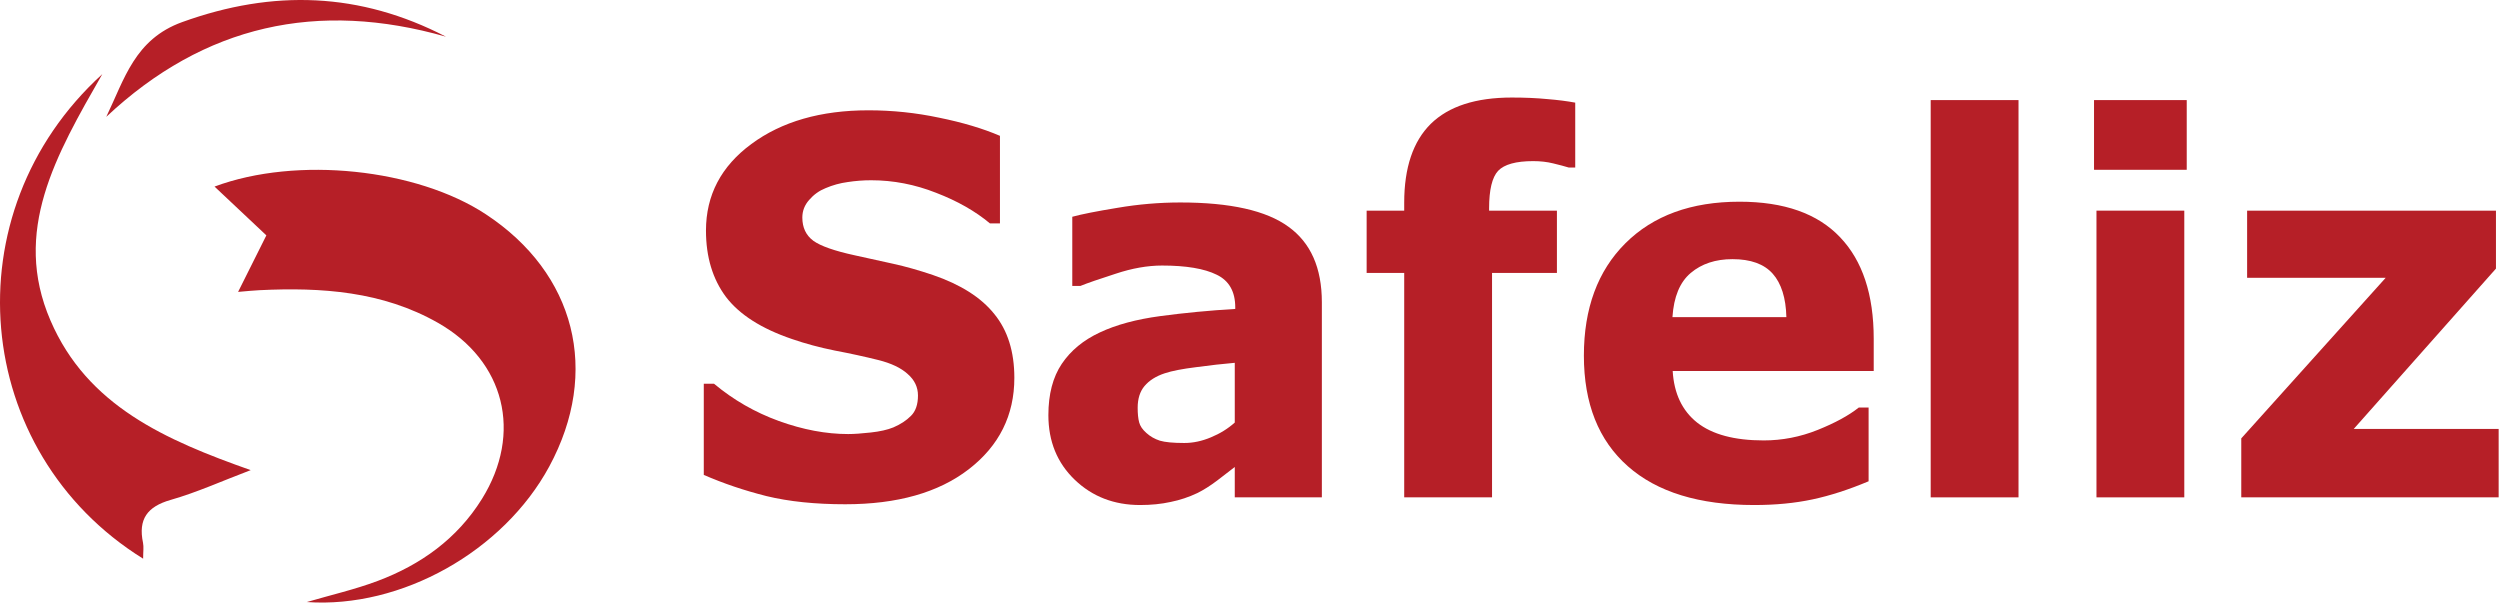
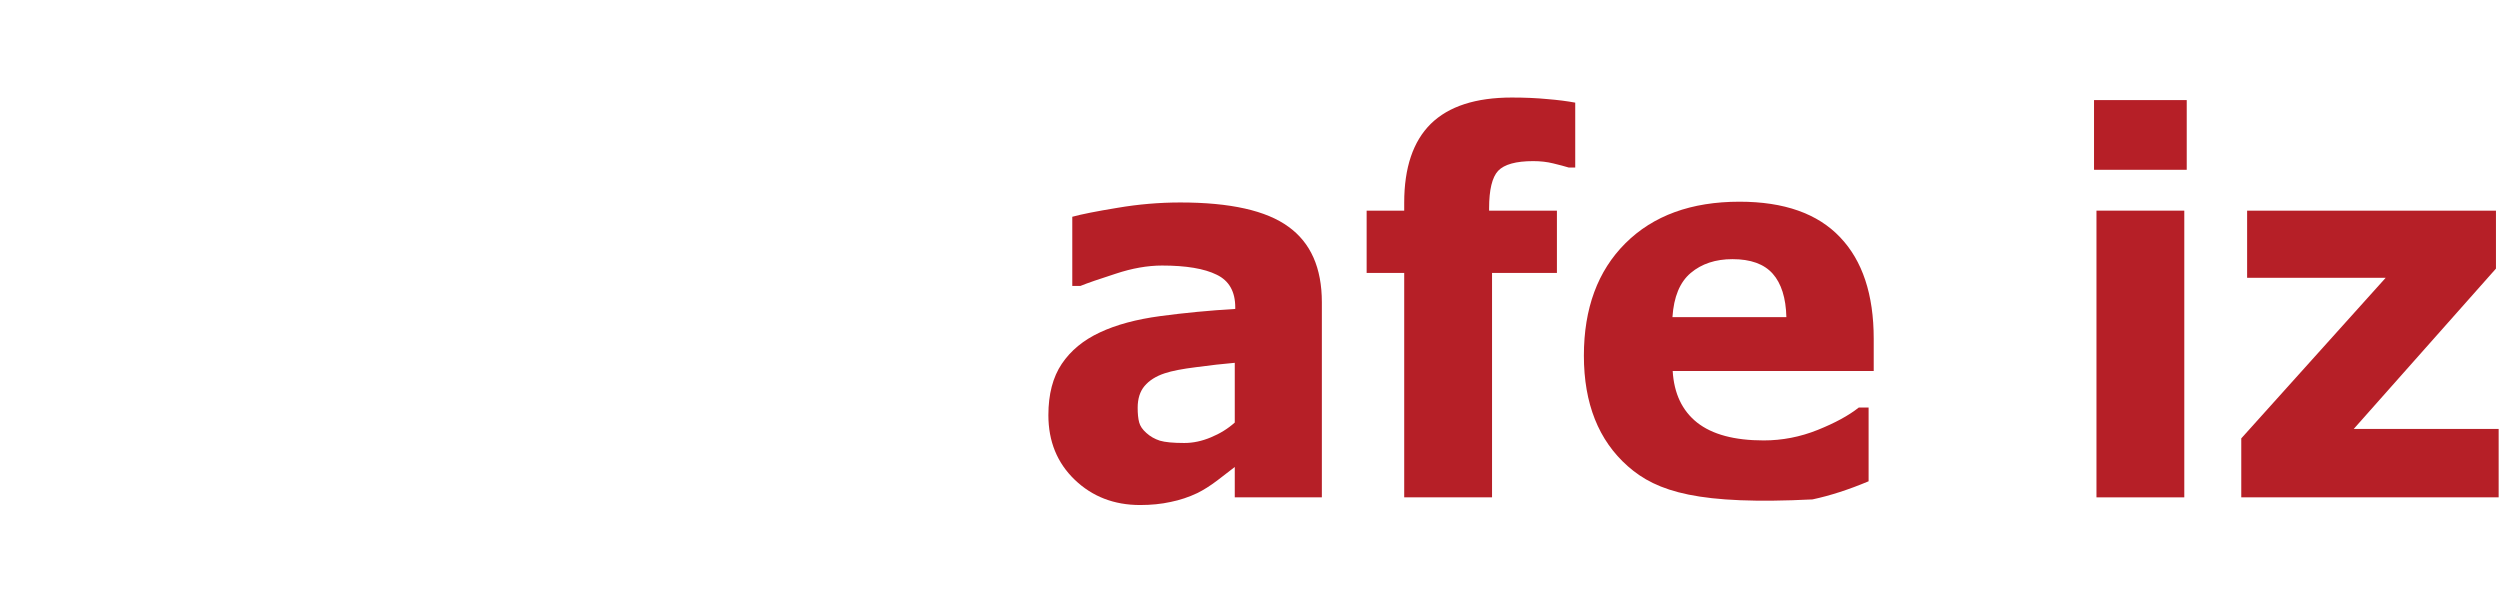
<svg xmlns="http://www.w3.org/2000/svg" width="195" height="47" viewBox="0 0 195 47" fill="none">
-   <path d="M16.733 14.553C23.178 12.151 32.508 13.174 37.883 16.705C44.899 21.315 46.836 28.999 42.844 36.383C39.266 43.001 31.303 47.476 23.928 46.96C25.818 46.406 27.679 45.982 29.446 45.318C32.817 44.054 35.655 42.029 37.592 38.916C40.776 33.795 39.393 28.153 34.153 25.176C29.836 22.723 25.082 22.401 20.248 22.634C19.784 22.655 19.319 22.705 18.571 22.768C19.37 21.168 20.054 19.803 20.776 18.358C19.466 17.124 18.154 15.893 16.733 14.553ZM11.168 43.581H11.164V43.578C11.166 43.579 11.167 43.58 11.168 43.581ZM7.98 5.781C4.347 12.12 0.934 18.041 3.937 24.998C6.808 31.663 12.919 34.327 19.555 36.67C17.288 37.528 15.347 38.413 13.313 38.992C11.482 39.517 10.771 40.498 11.155 42.337C11.223 42.662 11.164 43.017 11.164 43.578C-2.217 35.267 -3.928 16.615 7.98 5.781ZM18.57 22.773V22.77L18.571 22.768C18.571 22.77 18.57 22.772 18.57 22.773ZM14.213 1.722C21.309 -0.841 28.081 -0.609 34.788 2.863C24.795 0.013 15.956 1.921 8.288 9.114C9.705 6.184 10.5 3.062 14.213 1.722Z" fill="#B61F27" />
-   <path d="M79.119 29.474C79.119 32.395 77.933 34.772 75.56 36.604C73.201 38.423 69.991 39.332 65.931 39.332C63.584 39.332 61.536 39.12 59.785 38.695C58.047 38.257 56.417 37.706 54.895 37.042V29.932H55.694C57.203 31.194 58.891 32.163 60.755 32.84C62.633 33.517 64.434 33.856 66.16 33.856C66.604 33.856 67.187 33.816 67.91 33.736C68.634 33.657 69.224 33.524 69.68 33.338C70.238 33.099 70.695 32.8 71.05 32.442C71.418 32.083 71.602 31.552 71.602 30.849C71.602 30.198 71.336 29.64 70.803 29.176C70.283 28.698 69.515 28.333 68.5 28.08C67.435 27.815 66.306 27.569 65.113 27.343C63.933 27.105 62.823 26.806 61.783 26.447C59.398 25.637 57.679 24.542 56.626 23.161C55.586 21.767 55.066 20.041 55.066 17.984C55.066 15.222 56.246 12.972 58.605 11.233C60.977 9.48 64.022 8.604 67.739 8.604C69.604 8.604 71.444 8.796 73.258 9.181C75.085 9.553 76.664 10.024 77.996 10.595V17.426H77.216C76.074 16.47 74.672 15.674 73.01 15.036C71.361 14.386 69.674 14.06 67.949 14.06C67.34 14.06 66.731 14.107 66.122 14.2C65.525 14.28 64.948 14.439 64.39 14.678C63.895 14.877 63.47 15.182 63.115 15.594C62.76 15.992 62.582 16.45 62.582 16.968C62.582 17.751 62.868 18.355 63.439 18.78C64.01 19.192 65.088 19.57 66.674 19.915C67.714 20.141 68.71 20.36 69.661 20.573C70.625 20.785 71.659 21.077 72.763 21.449C74.932 22.192 76.531 23.208 77.558 24.496C78.599 25.77 79.119 27.43 79.119 29.474Z" fill="#B61F27" />
  <path d="M96.312 32.959V28.299C95.386 28.379 94.384 28.492 93.305 28.638C92.227 28.771 91.409 28.93 90.851 29.116C90.165 29.342 89.639 29.674 89.271 30.112C88.916 30.537 88.738 31.101 88.738 31.804C88.738 32.269 88.776 32.647 88.853 32.94C88.929 33.232 89.119 33.51 89.423 33.776C89.715 34.041 90.064 34.241 90.47 34.373C90.876 34.493 91.51 34.553 92.373 34.553C93.058 34.553 93.749 34.407 94.447 34.114C95.157 33.822 95.779 33.437 96.312 32.959ZM96.312 36.425C95.944 36.717 95.487 37.069 94.942 37.48C94.396 37.892 93.882 38.217 93.4 38.456C92.728 38.775 92.03 39.007 91.307 39.153C90.584 39.312 89.791 39.392 88.929 39.392C86.899 39.392 85.199 38.735 83.829 37.42C82.459 36.106 81.774 34.426 81.774 32.382C81.774 30.749 82.123 29.415 82.82 28.379C83.518 27.343 84.507 26.527 85.789 25.93C87.057 25.332 88.63 24.907 90.508 24.655C92.386 24.403 94.333 24.217 96.35 24.097V23.978C96.35 22.743 95.868 21.893 94.904 21.429C93.94 20.951 92.519 20.712 90.641 20.712C89.512 20.712 88.307 20.924 87.026 21.349C85.744 21.761 84.825 22.079 84.266 22.305H83.638V16.908C84.362 16.709 85.535 16.477 87.159 16.211C88.795 15.932 90.432 15.793 92.068 15.793C95.963 15.793 98.773 16.424 100.498 17.685C102.236 18.933 103.105 20.898 103.105 23.58V38.794H96.312V36.425Z" fill="#B61F27" />
  <path d="M122.868 13.065H122.354C122.049 12.972 121.65 12.866 121.155 12.746C120.673 12.627 120.153 12.567 119.595 12.567C118.25 12.567 117.336 12.819 116.854 13.324C116.385 13.828 116.15 14.804 116.15 16.251V16.43H121.44V21.29H116.379V38.794H109.528V21.29H106.598V16.43H109.528V15.813C109.528 13.078 110.219 11.027 111.602 9.659C112.998 8.292 115.104 7.608 117.92 7.608C118.935 7.608 119.855 7.648 120.679 7.728C121.504 7.794 122.233 7.887 122.868 8.006V13.065Z" fill="#B61F27" />
-   <path d="M146.15 28.937H130.47C130.572 30.689 131.206 32.03 132.373 32.959C133.553 33.889 135.284 34.353 137.568 34.353C139.014 34.353 140.416 34.081 141.773 33.537C143.131 32.993 144.203 32.408 144.989 31.785H145.751V37.54C144.203 38.19 142.744 38.662 141.374 38.954C140.004 39.246 138.488 39.392 136.826 39.392C132.538 39.392 129.252 38.383 126.969 36.365C124.685 34.347 123.543 31.473 123.543 27.742C123.543 24.051 124.622 21.13 126.778 18.979C128.948 16.815 131.916 15.733 135.684 15.733C139.16 15.733 141.773 16.656 143.524 18.501C145.275 20.334 146.15 22.976 146.15 26.427V28.937ZM139.338 24.735C139.3 23.235 138.944 22.106 138.272 21.349C137.6 20.592 136.553 20.214 135.132 20.214C133.813 20.214 132.728 20.573 131.878 21.29C131.028 22.006 130.553 23.155 130.451 24.735H139.338Z" fill="#B61F27" />
-   <path d="M157.444 38.794H150.594V7.807H157.444V38.794Z" fill="#B61F27" />
+   <path d="M146.15 28.937H130.47C130.572 30.689 131.206 32.03 132.373 32.959C133.553 33.889 135.284 34.353 137.568 34.353C139.014 34.353 140.416 34.081 141.773 33.537C143.131 32.993 144.203 32.408 144.989 31.785H145.751V37.54C144.203 38.19 142.744 38.662 141.374 38.954C132.538 39.392 129.252 38.383 126.969 36.365C124.685 34.347 123.543 31.473 123.543 27.742C123.543 24.051 124.622 21.13 126.778 18.979C128.948 16.815 131.916 15.733 135.684 15.733C139.16 15.733 141.773 16.656 143.524 18.501C145.275 20.334 146.15 22.976 146.15 26.427V28.937ZM139.338 24.735C139.3 23.235 138.944 22.106 138.272 21.349C137.6 20.592 136.553 20.214 135.132 20.214C133.813 20.214 132.728 20.573 131.878 21.29C131.028 22.006 130.553 23.155 130.451 24.735H139.338Z" fill="#B61F27" />
  <path d="M170.375 38.794H163.525V16.43H170.375V38.794ZM170.565 13.244H163.334V7.807H170.565V13.244Z" fill="#B61F27" />
  <path d="M194.895 38.794H174.819V34.194L186.084 21.668H175.275V16.43H194.685V20.951L183.591 33.457H194.895V38.794Z" fill="#B61F27" />
</svg>